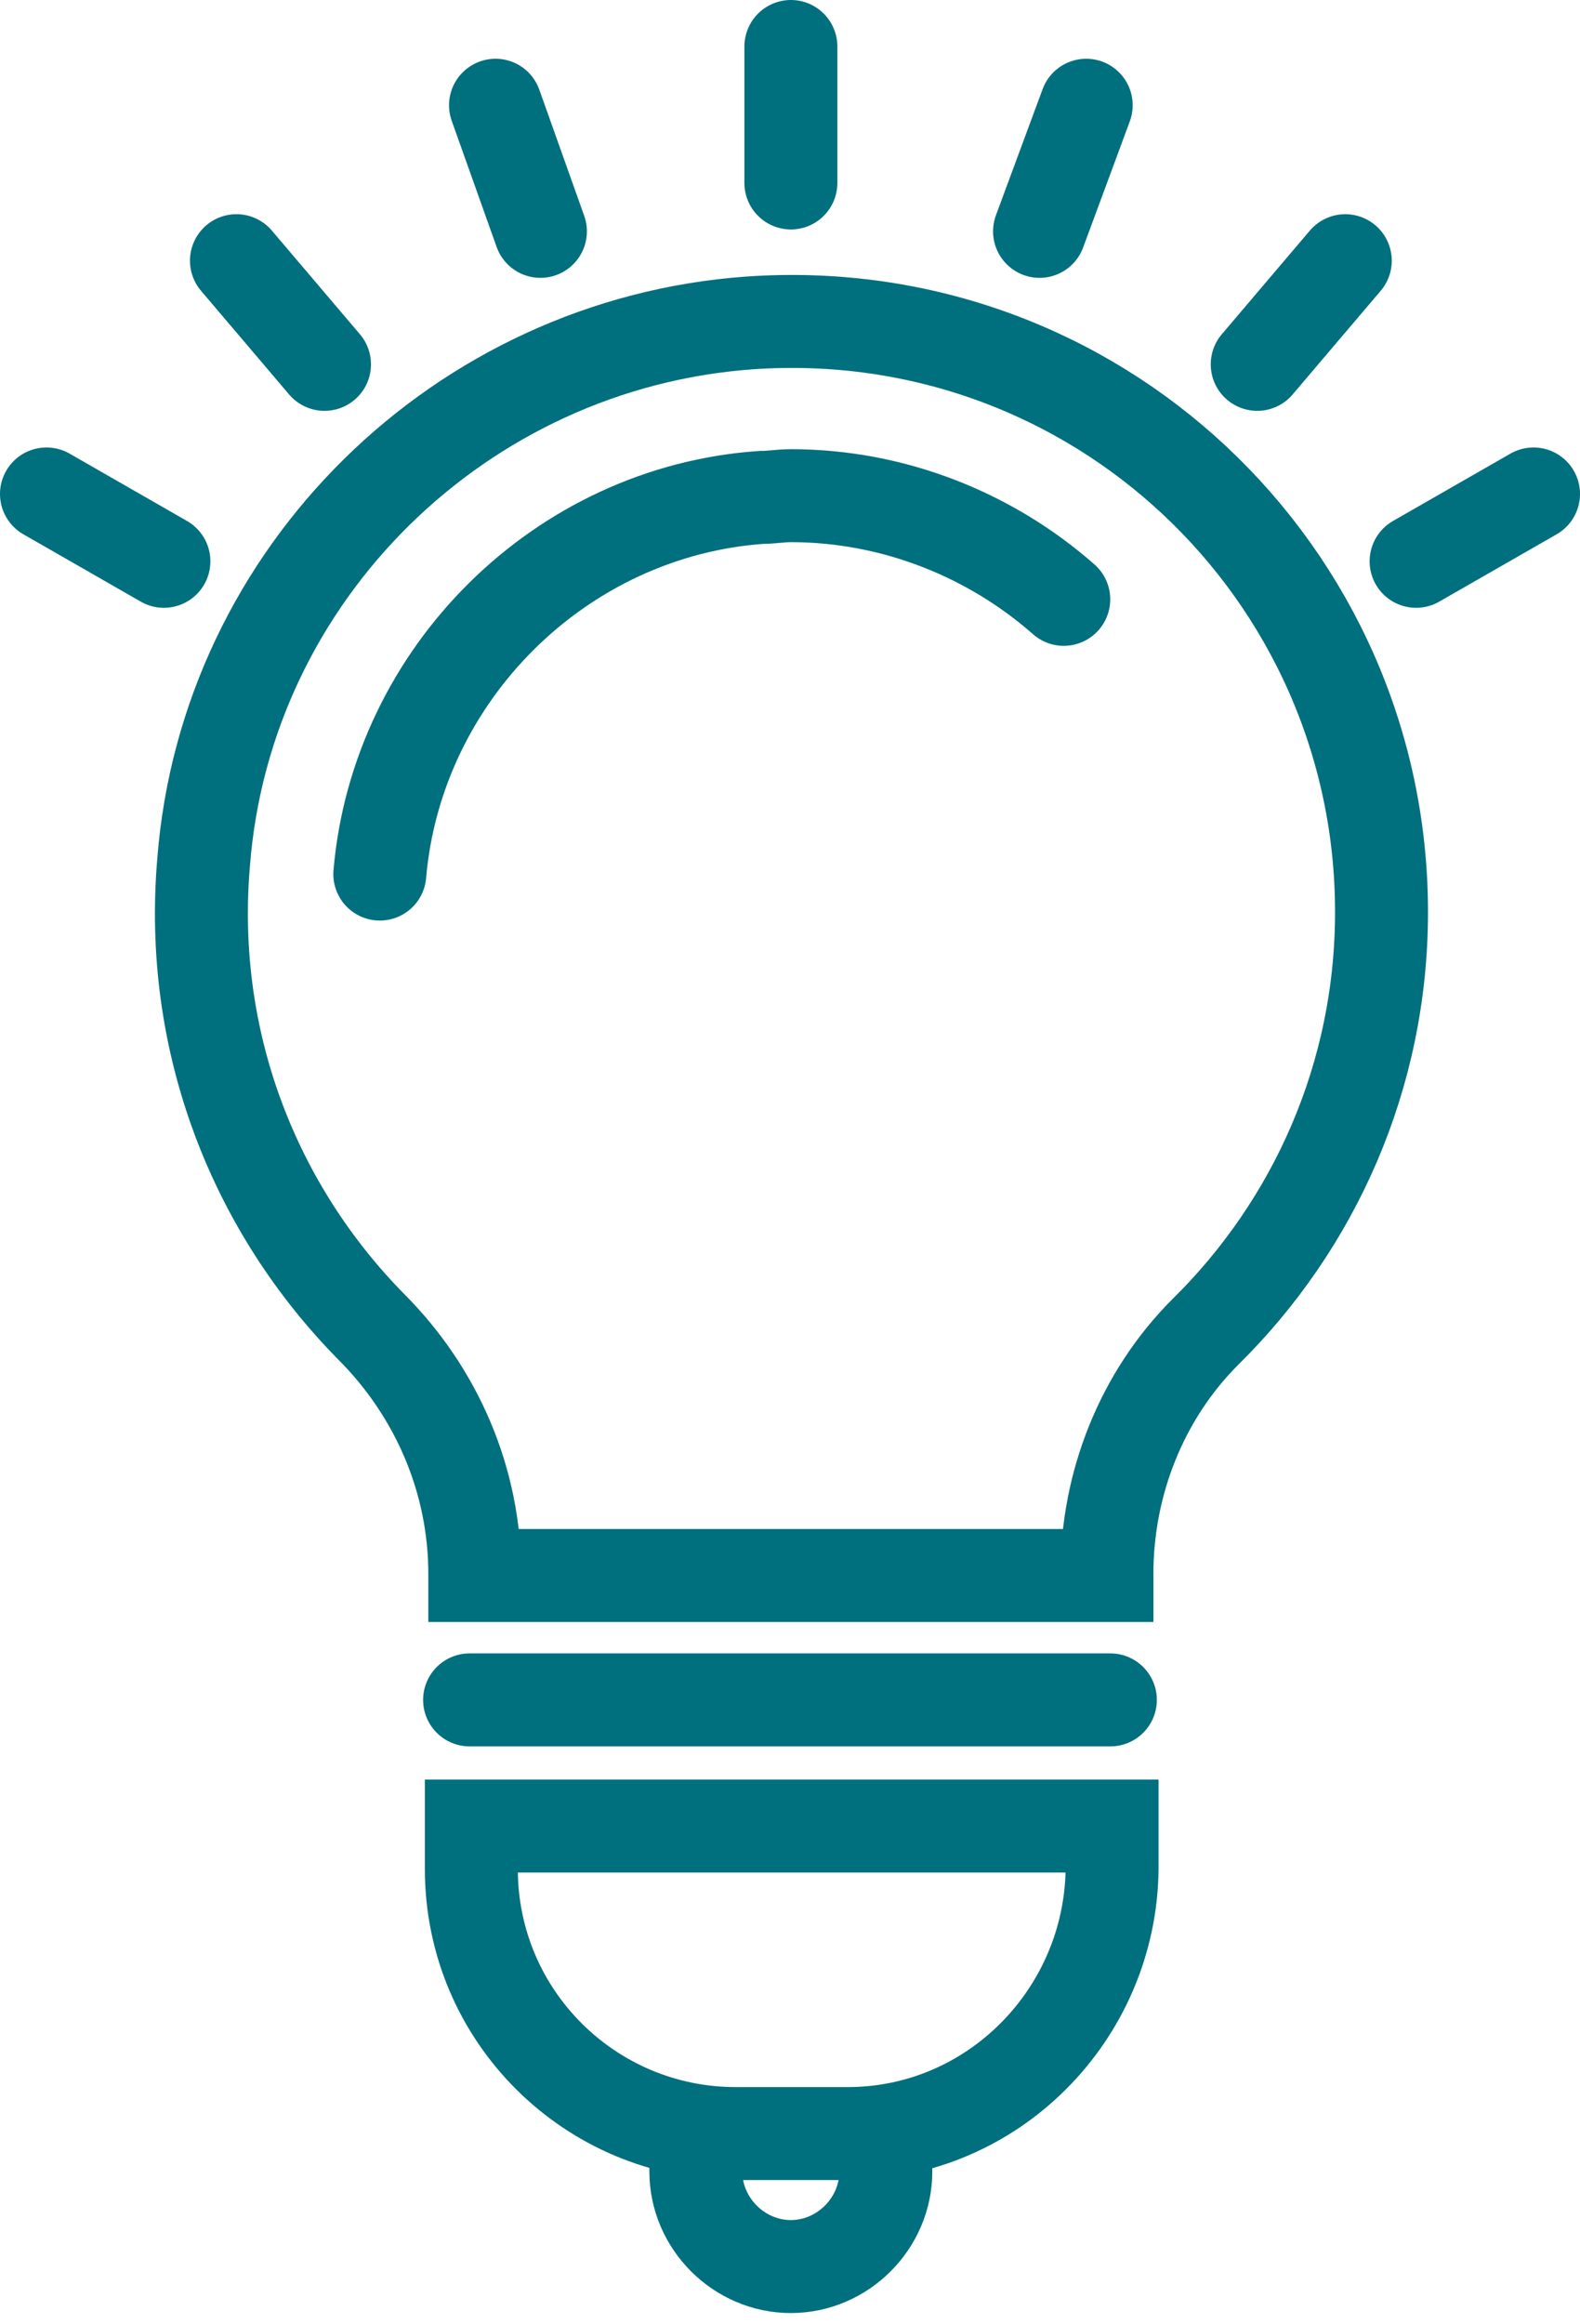
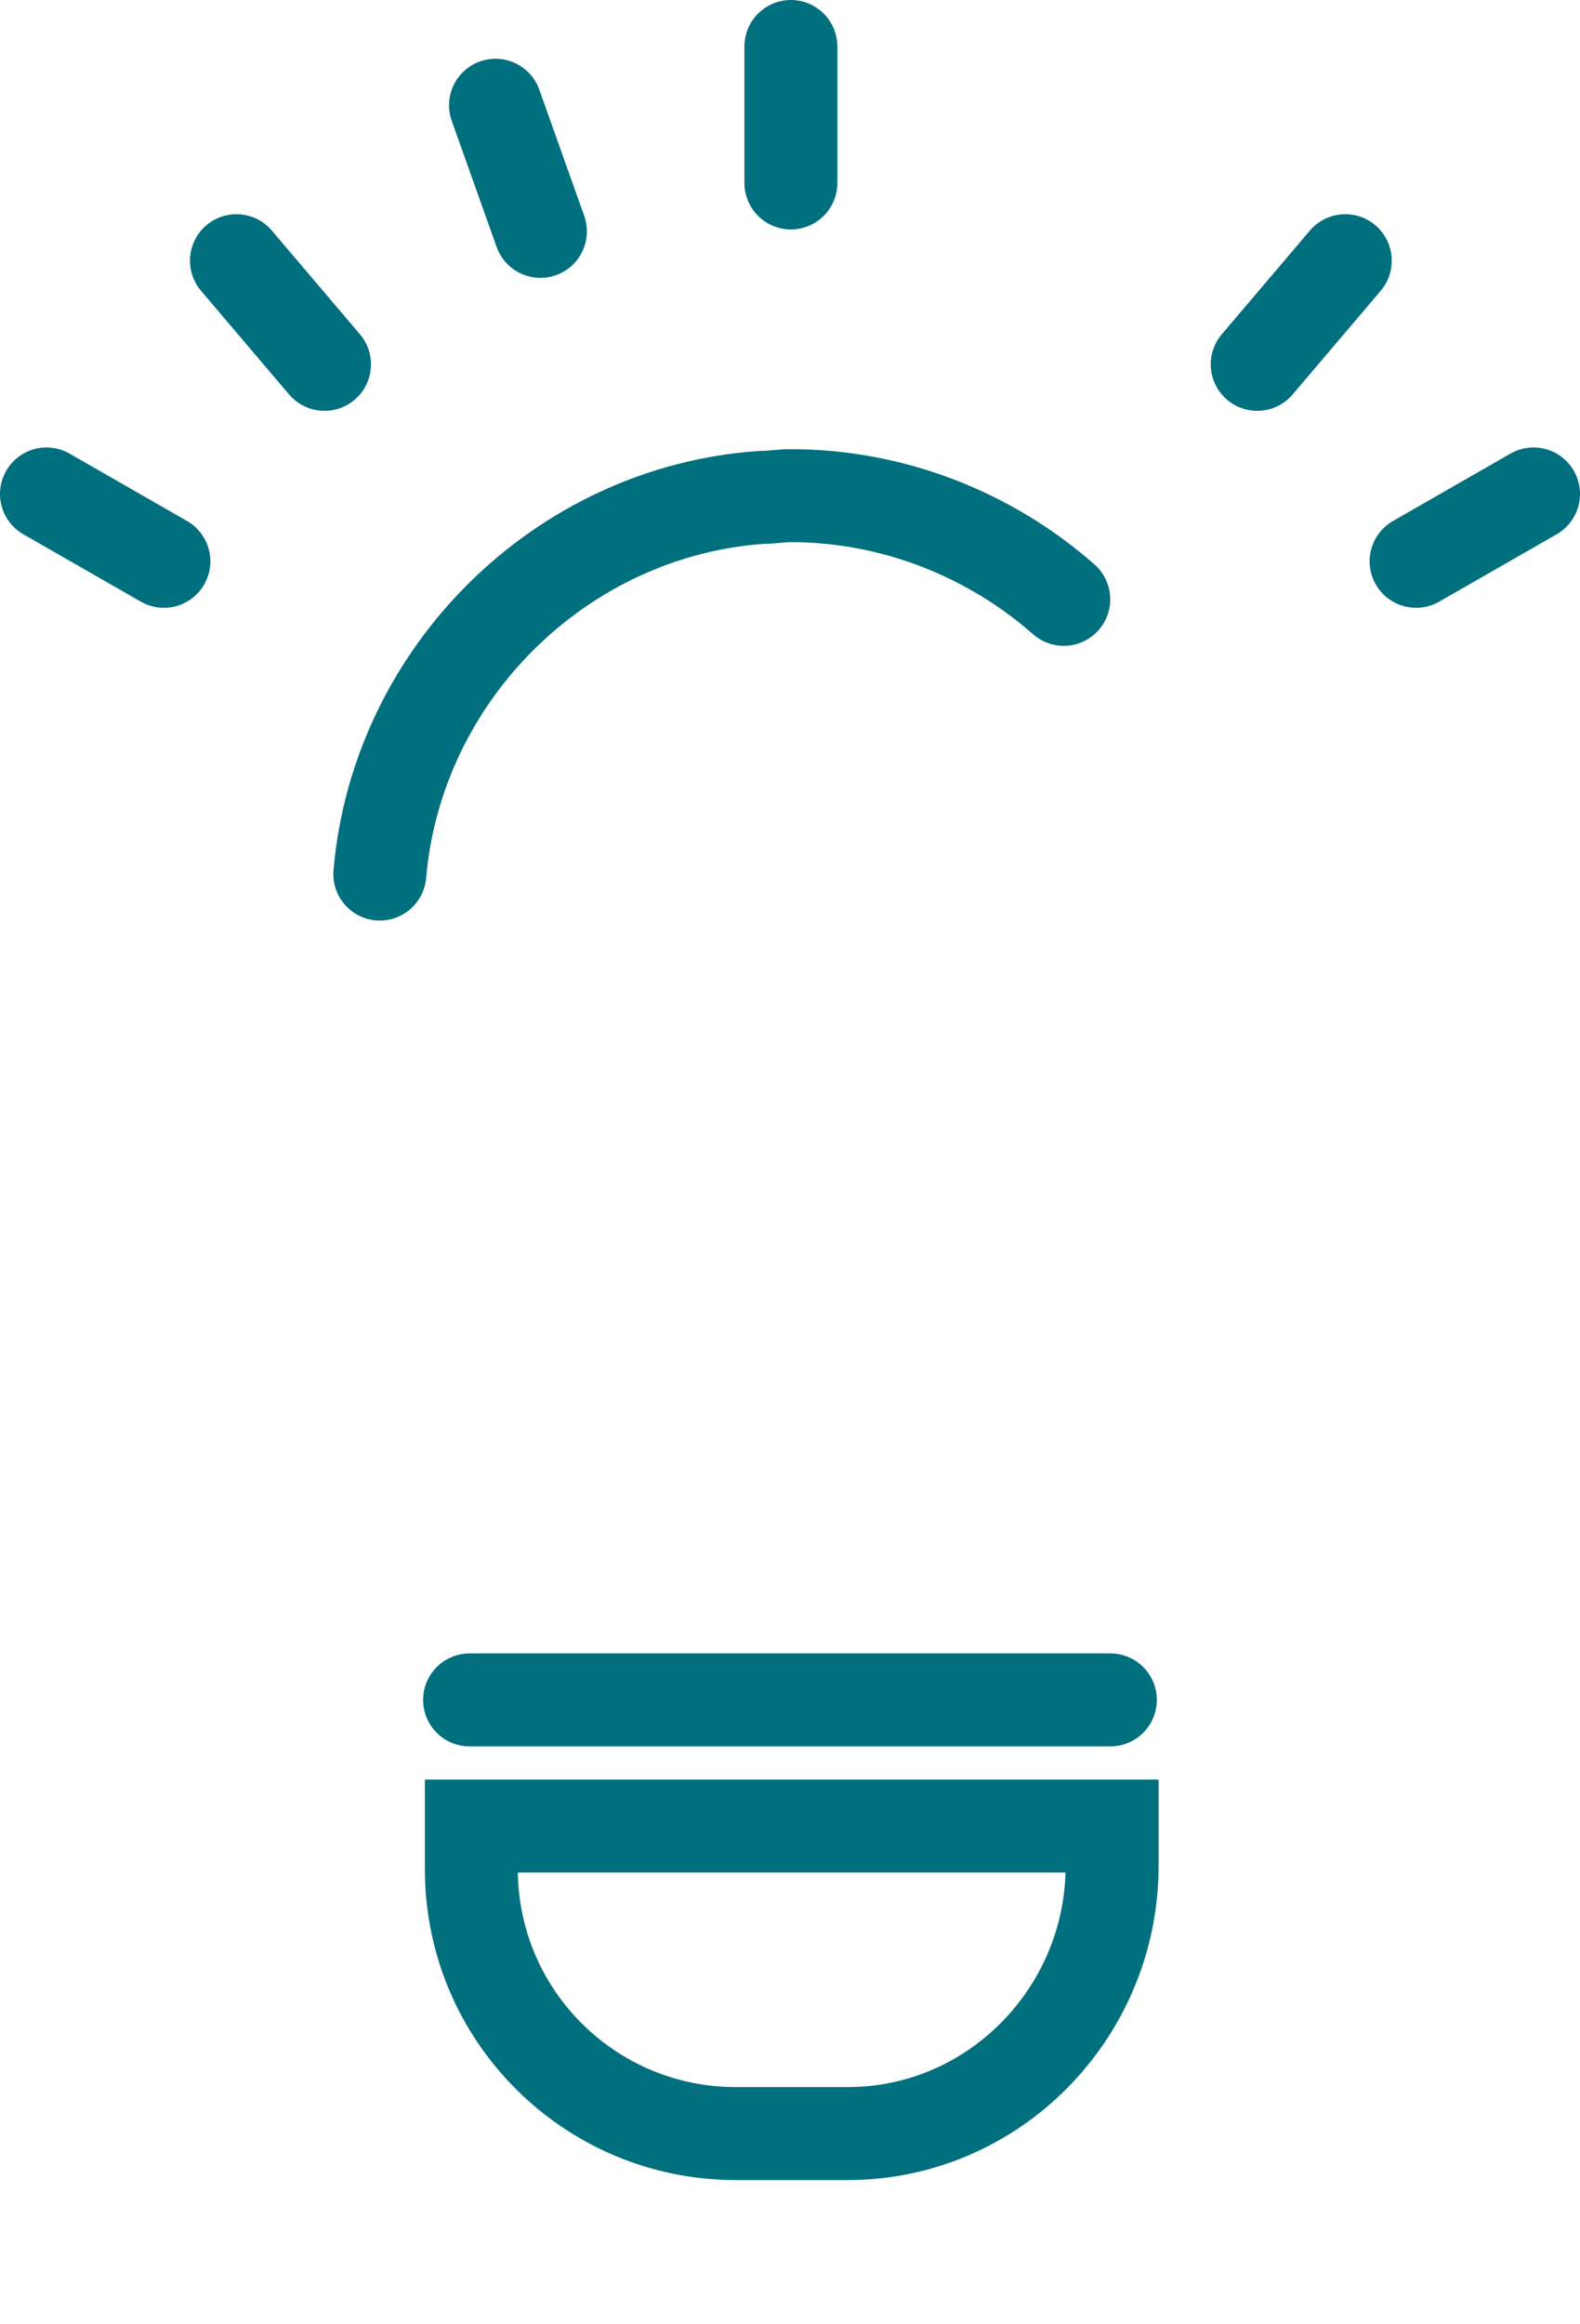
<svg xmlns="http://www.w3.org/2000/svg" width="34" height="50" viewBox="0 0 34 50" fill="none">
-   <path d="M29.729 19.62C29.729 12.299 23.559 6.426 16.126 6.947C9.919 7.393 4.865 12.336 4.382 18.543C4.047 22.445 5.497 26.013 7.987 28.54C9.399 29.953 10.217 31.848 10.217 33.855V33.892H23.82V33.855C23.82 31.922 24.563 30.027 25.938 28.652C28.279 26.347 29.729 23.151 29.729 19.62Z" stroke="#006F7E" stroke-width="2" stroke-miterlimit="10" stroke-linecap="round" />
  <path d="M8.173 18.803C8.545 14.491 12.075 10.998 16.387 10.7C16.61 10.7 16.795 10.663 17.018 10.663C19.248 10.663 21.33 11.518 22.891 12.893" stroke="#006F7E" stroke-width="2" stroke-miterlimit="10" stroke-linecap="round" />
  <path d="M10.105 36.568H23.894" stroke="#006F7E" stroke-width="2" stroke-miterlimit="10" stroke-linecap="round" />
  <path d="M18.245 45.897H15.829C12.707 45.897 10.143 43.37 10.143 40.21V39.281H23.931V40.21C23.894 43.332 21.367 45.897 18.245 45.897Z" stroke="#006F7E" stroke-width="2" stroke-miterlimit="10" stroke-linecap="round" />
-   <path d="M14.974 46.008V46.714C14.974 47.829 15.903 48.758 17.018 48.758C18.133 48.758 19.062 47.829 19.062 46.714V46.008" stroke="#006F7E" stroke-width="2" stroke-miterlimit="10" stroke-linecap="round" />
  <path d="M17.019 3.936V1" stroke="#006F7E" stroke-width="2" stroke-miterlimit="10" stroke-linecap="round" />
  <path d="M11.629 4.977L10.663 2.264" stroke="#006F7E" stroke-width="2" stroke-miterlimit="10" stroke-linecap="round" />
  <path d="M6.983 7.838L5.088 5.608" stroke="#006F7E" stroke-width="2" stroke-miterlimit="10" stroke-linecap="round" />
  <path d="M3.527 12.075L1 10.626" stroke="#006F7E" stroke-width="2" stroke-miterlimit="10" stroke-linecap="round" />
-   <path d="M22.37 4.977L23.374 2.264" stroke="#006F7E" stroke-width="2" stroke-miterlimit="10" stroke-linecap="round" />
  <path d="M27.054 7.838L28.949 5.608" stroke="#006F7E" stroke-width="2" stroke-miterlimit="10" stroke-linecap="round" />
  <path d="M30.473 12.075L33 10.626" stroke="#006F7E" stroke-width="2" stroke-miterlimit="10" stroke-linecap="round" />
</svg>